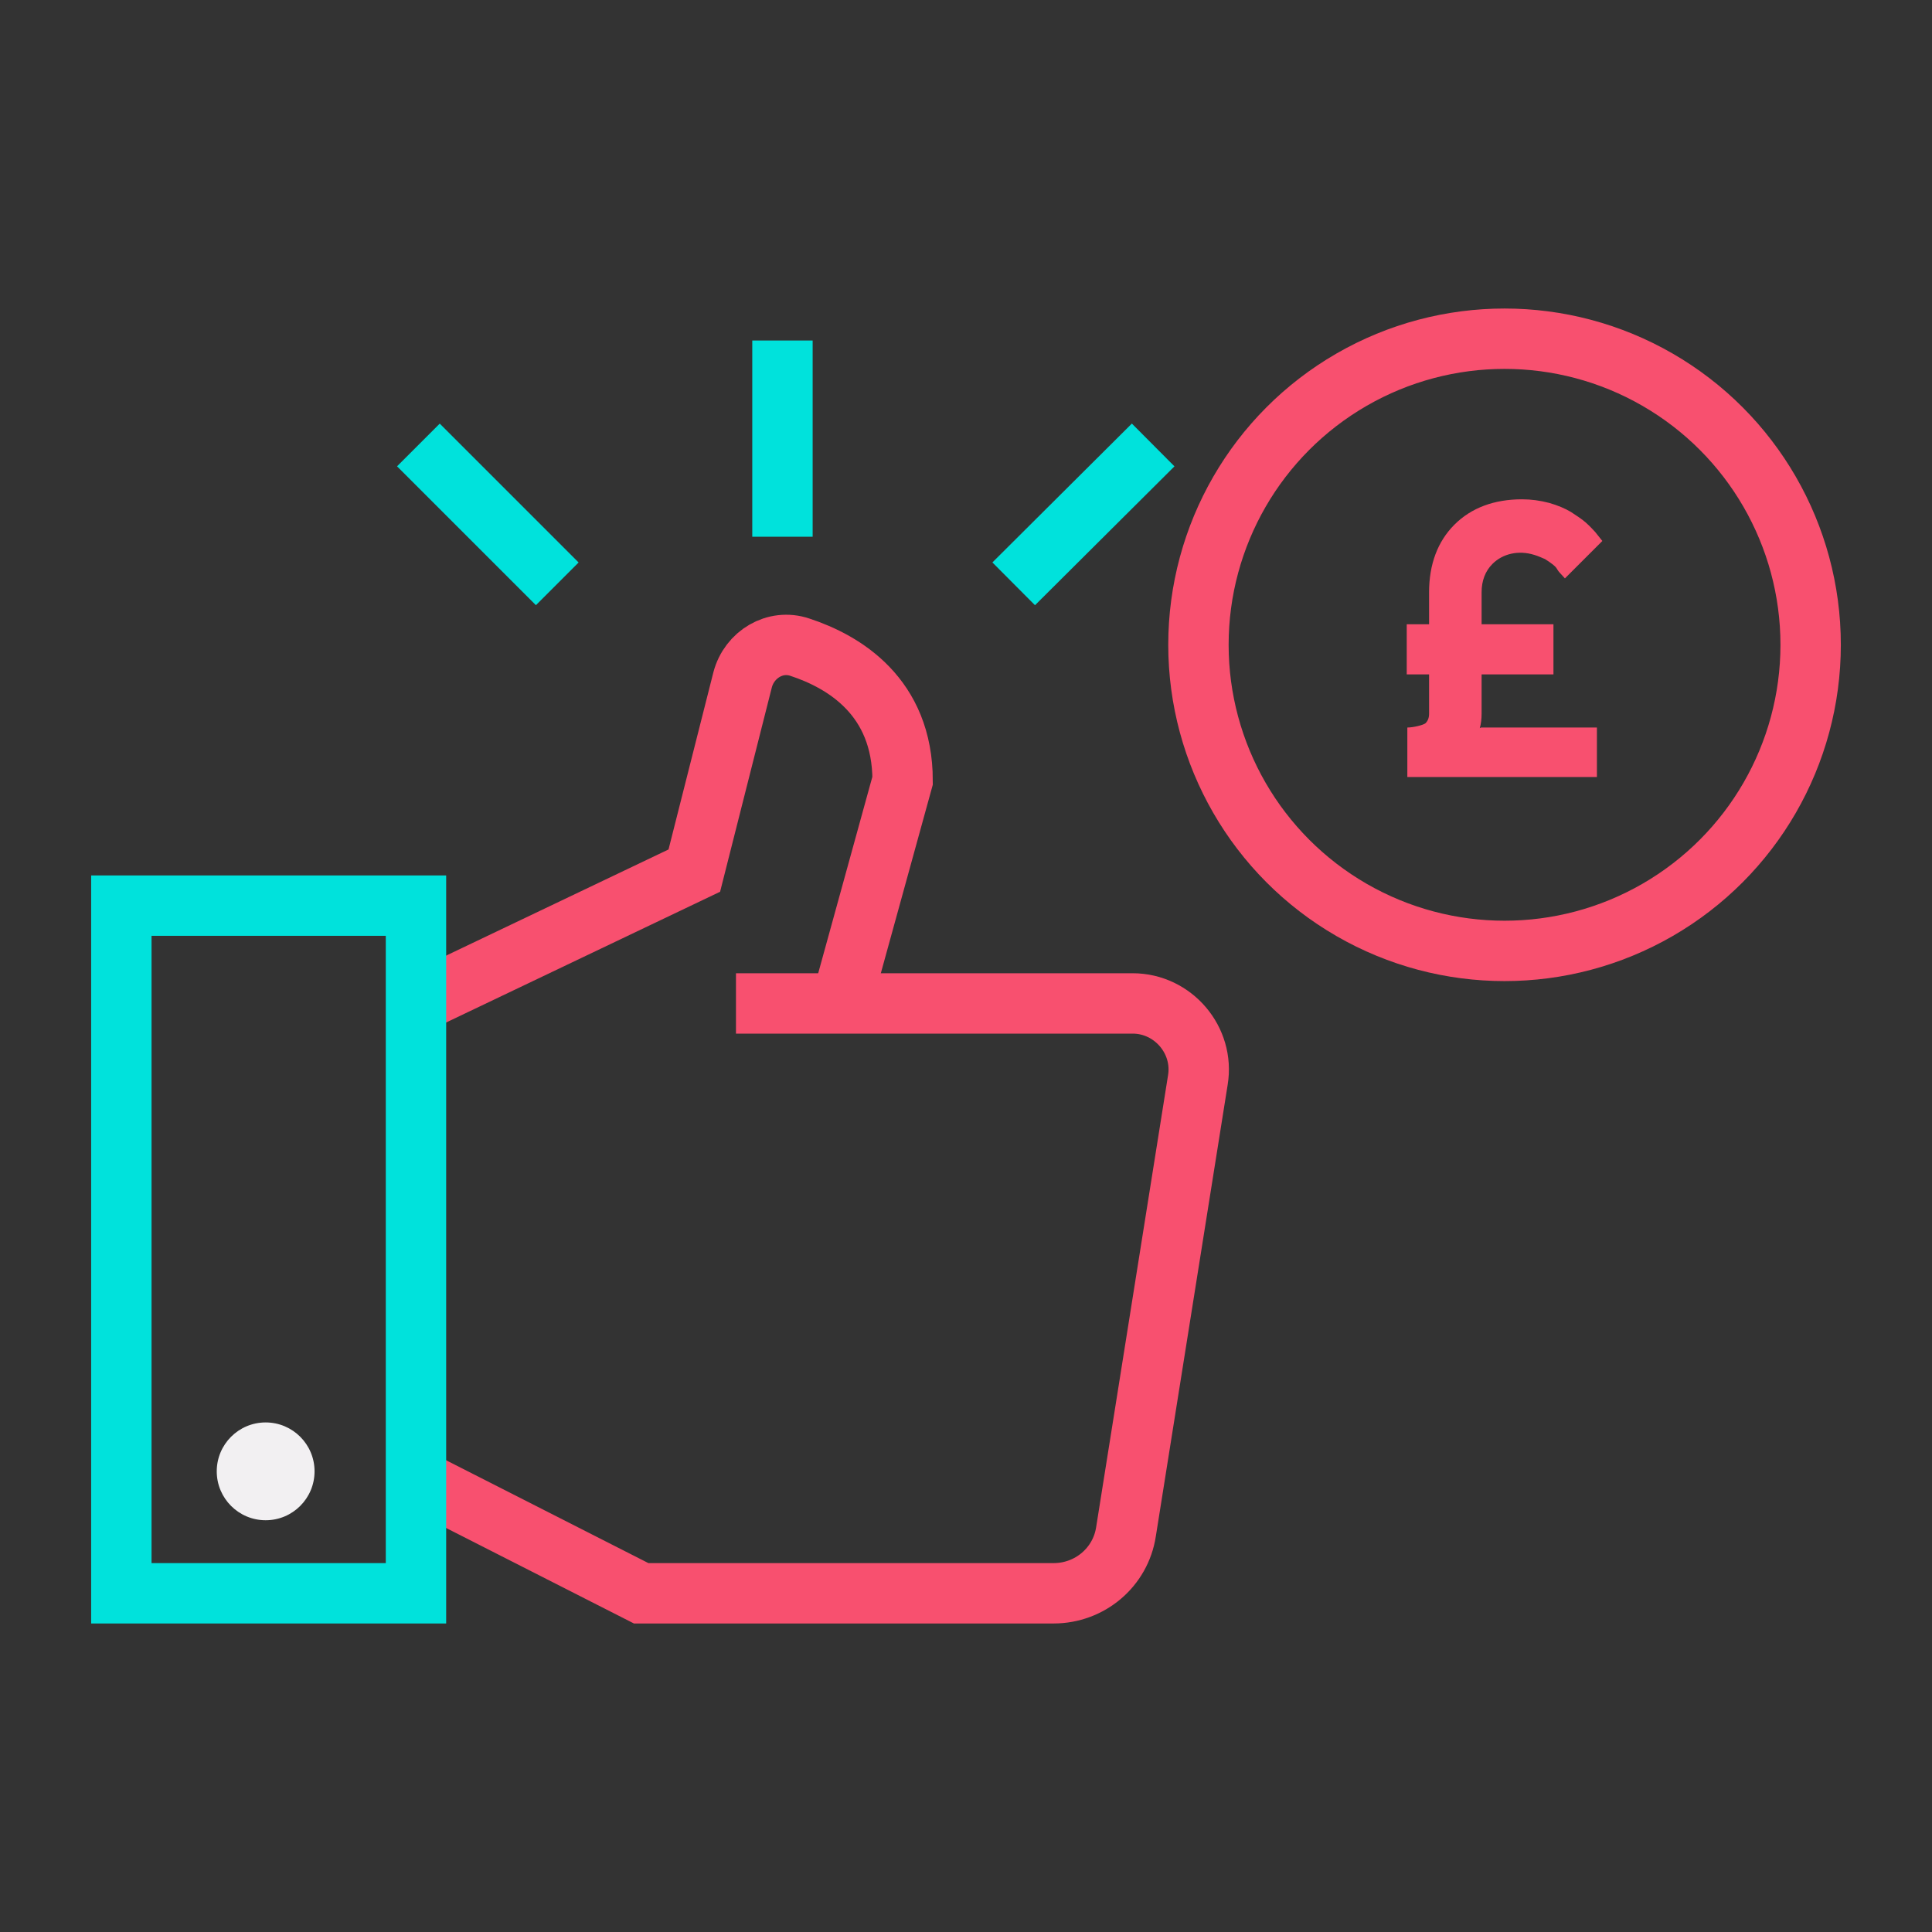
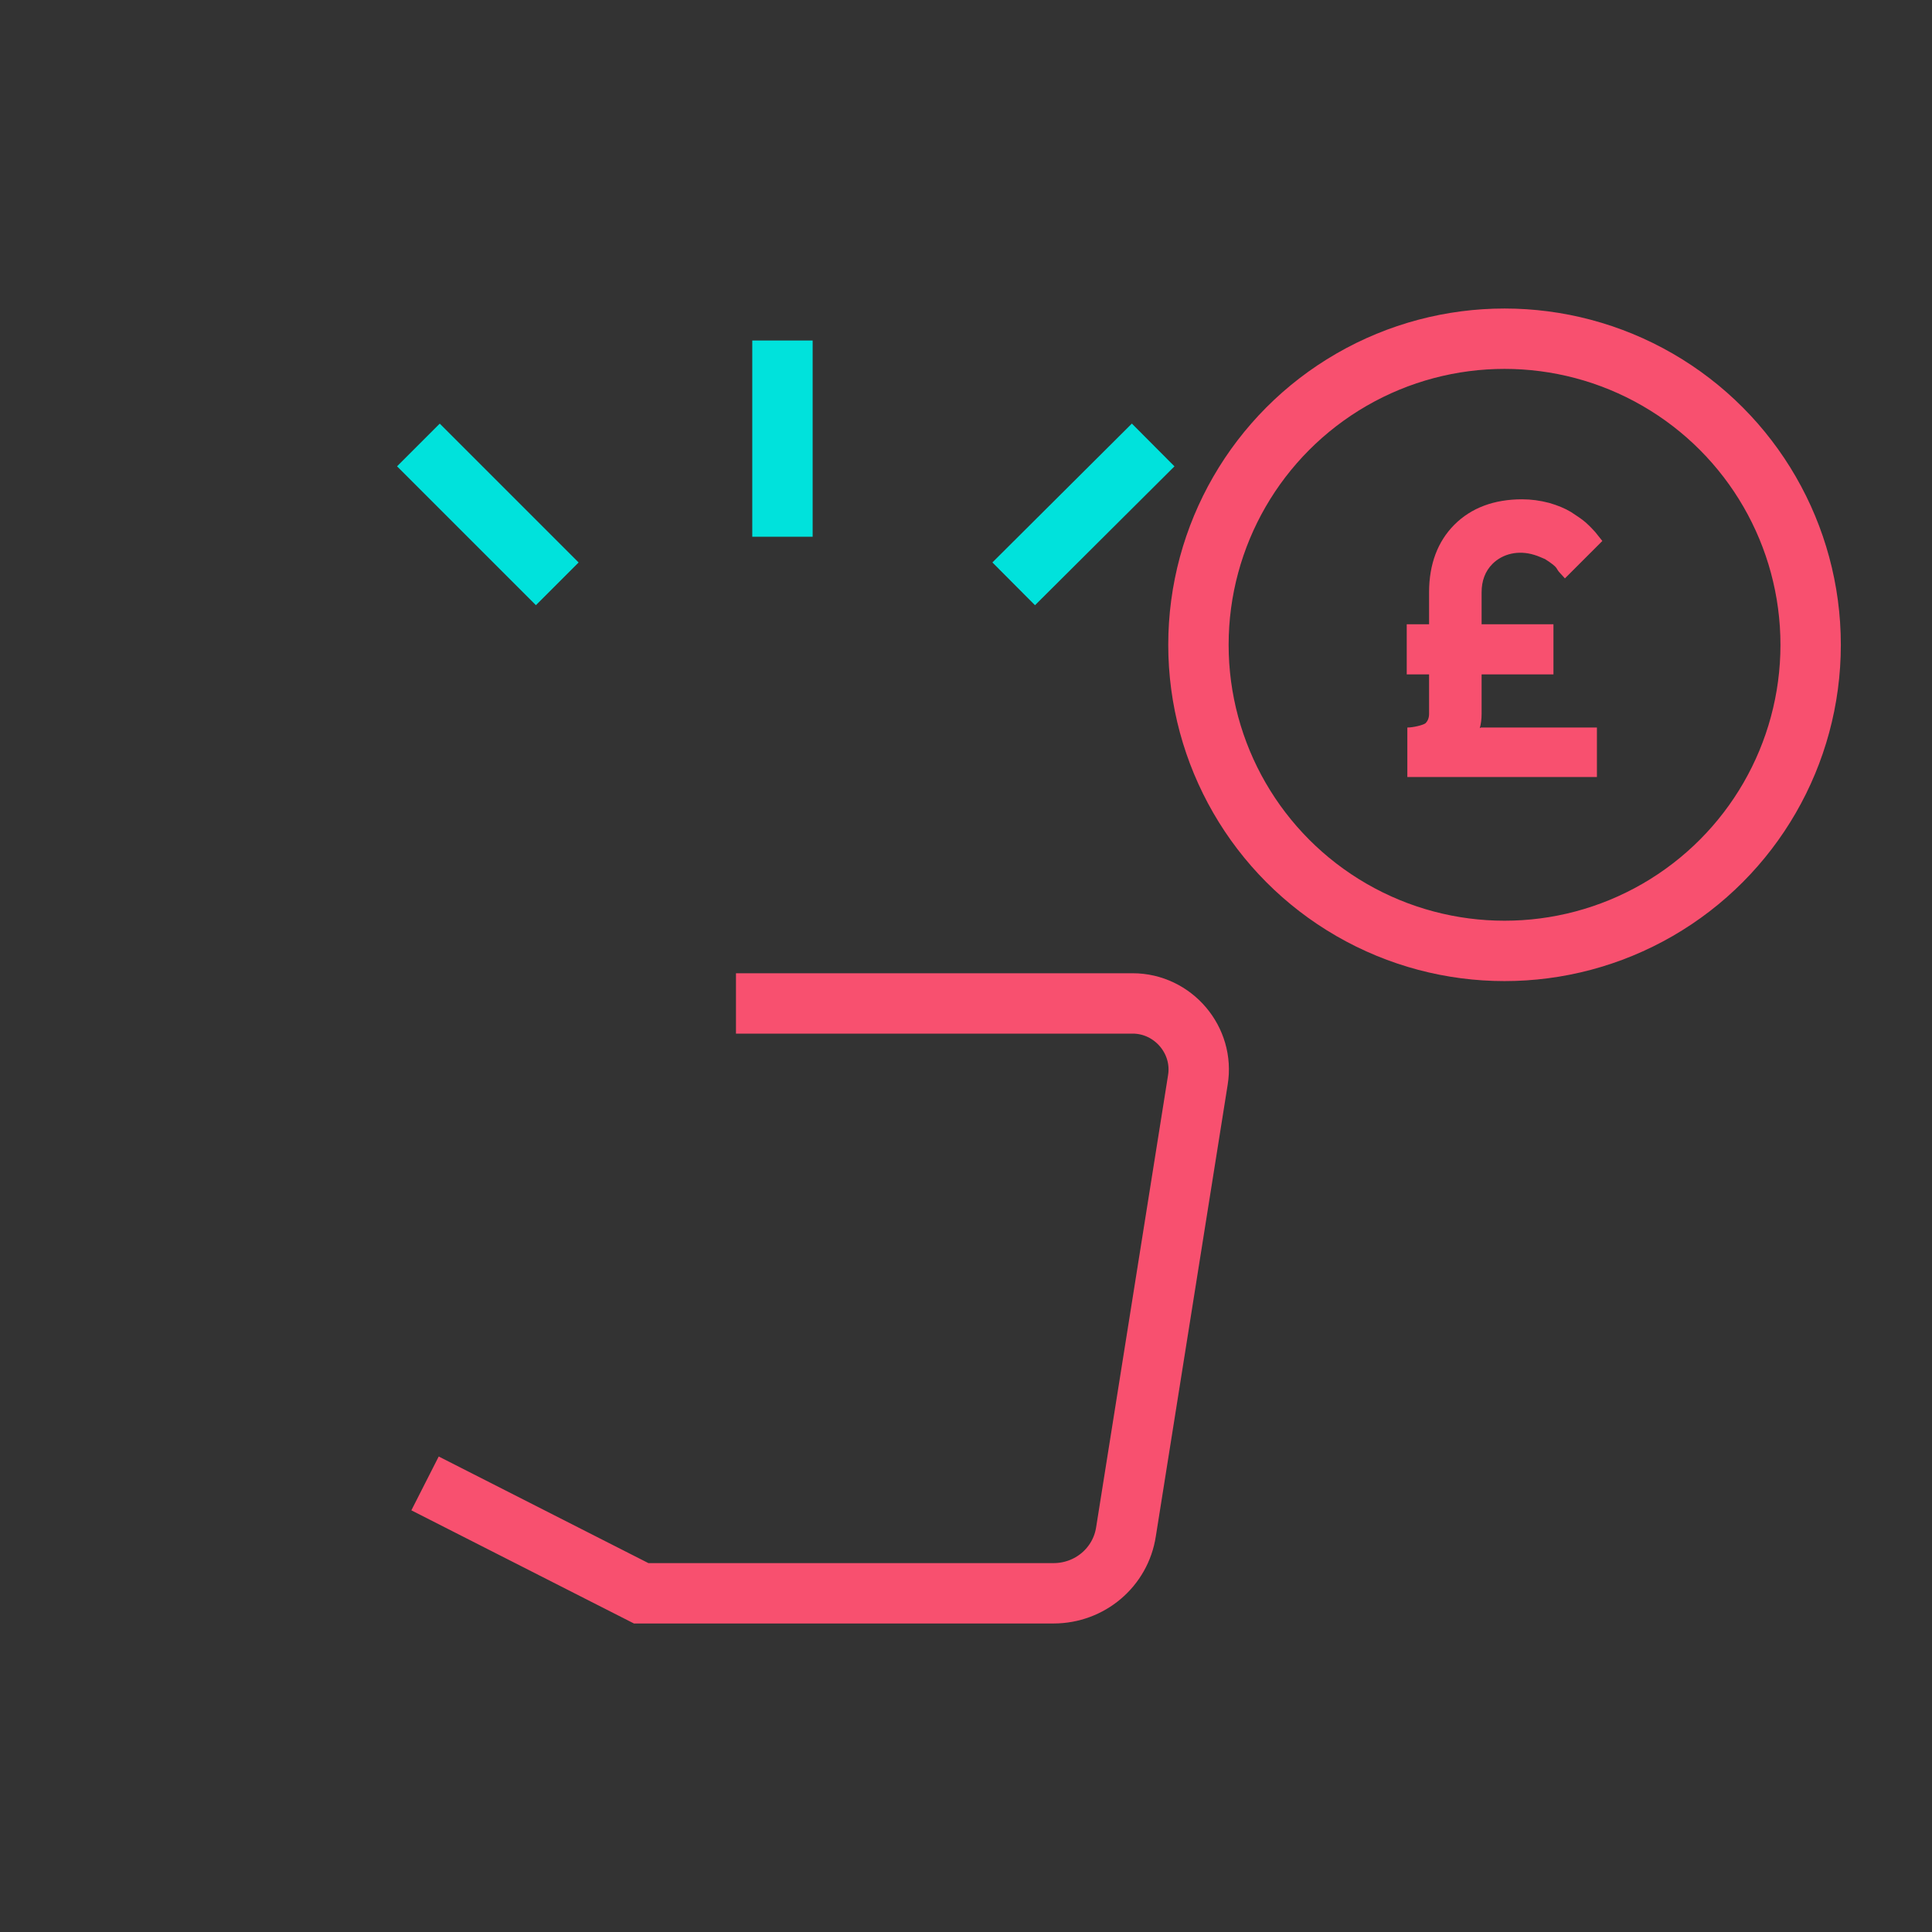
<svg xmlns="http://www.w3.org/2000/svg" id="Layer_1" viewBox="0 0 32 32">
  <rect x="0" y="0" width="32" height="32" fill="#333333" stroke="none" />
  <defs>
    <style>.cls-1{fill:#f2f0f2;}.cls-2{fill:#f8506f;}.cls-3{stroke:#00e2dc;}.cls-3,.cls-4{fill:none;stroke-miterlimit:10;}.cls-4{stroke:#f8506f;}</style>
  </defs>
  <g>
    <circle class="cls-4" cx="24.92" cy="10.68" r="5.07" />
    <path class="cls-2" d="M24.51,12.06c.02-.07,.03-.15,.03-.24v-.65h1.19v-.83h-1.19v-.53c0-.19,.06-.35,.18-.47,.17-.17,.43-.23,.69-.15,.07,.02,.13,.05,.18,.07,.05,.03,.09,.06,.13,.09,.05,.04,.06,.06,.06,.06,.02,.03,.03,.05,.04,.06l.1,.11,.62-.62-.12-.15s-.09-.1-.16-.16c-.07-.06-.15-.11-.24-.17-.1-.06-.22-.11-.36-.15-.15-.04-.3-.06-.45-.06-.46,0-.84,.14-1.12,.42-.28,.28-.42,.66-.42,1.12v.53h-.37v.83h.37v.65c0,.07-.02,.12-.06,.16-.04,.03-.2,.07-.3,.07v.82h3.14v-.82h-1.92Z" />
  </g>
  <g>
    <path class="cls-4" d="M7.04,24.57l3.58,1.82h6.83c.6,0,1.11-.43,1.2-1.02l1.19-7.48c.11-.66-.41-1.27-1.08-1.27h-6.57" />
-     <path class="cls-4" d="M6.89,16.62l4.61-2.2,.8-3.16c.11-.42,.54-.68,.95-.54,.73,.24,1.7,.82,1.7,2.21l-1.02,3.7" />
-     <circle class="cls-1" cx="4.4" cy="24.37" r=".81" />
    <g>
      <line class="cls-3" x1="12.96" y1="5.64" x2="12.96" y2="8.89" />
      <line class="cls-3" x1="19.1" y1="7.37" x2="16.79" y2="9.67" />
      <line class="cls-3" x1="6.93" y1="7.37" x2="9.23" y2="9.67" />
    </g>
-     <rect class="cls-3" x="2.01" y="15" width="4.88" height="11.39" />
  </g>
</svg>